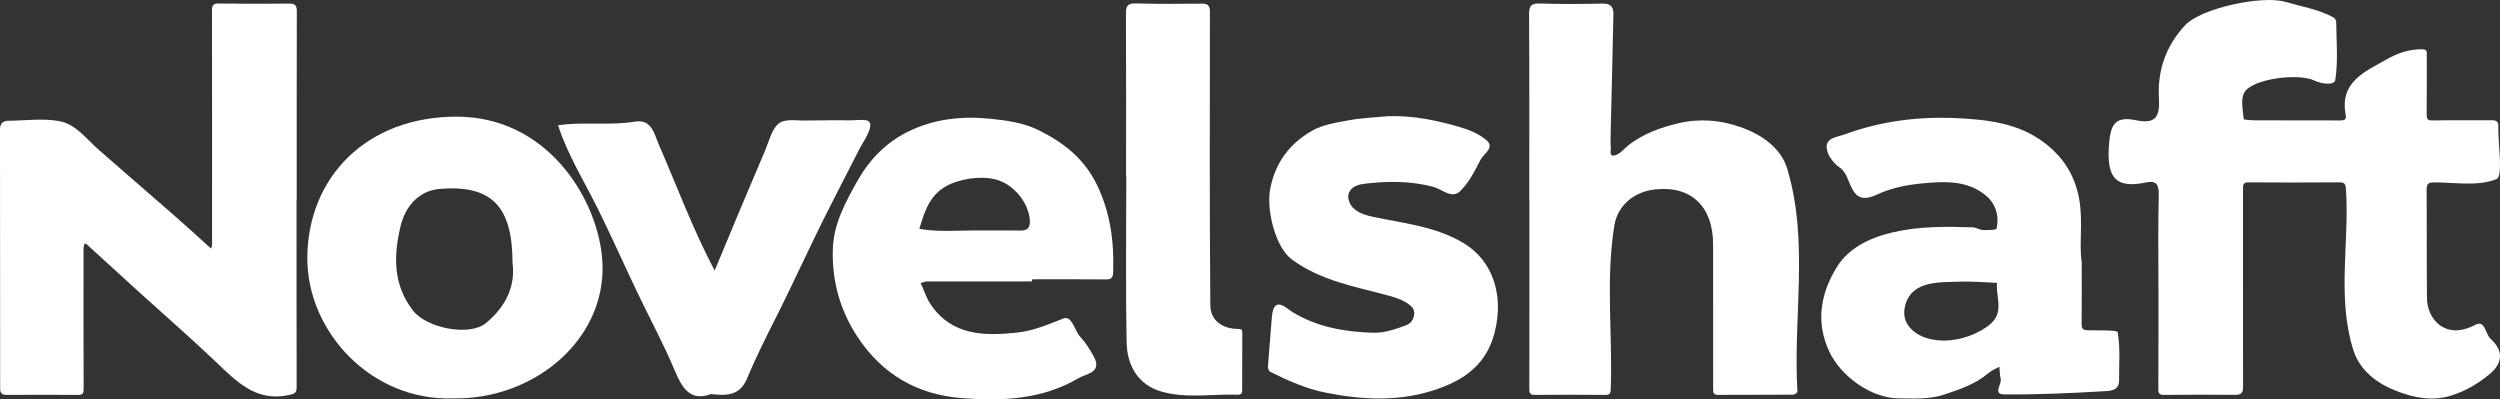
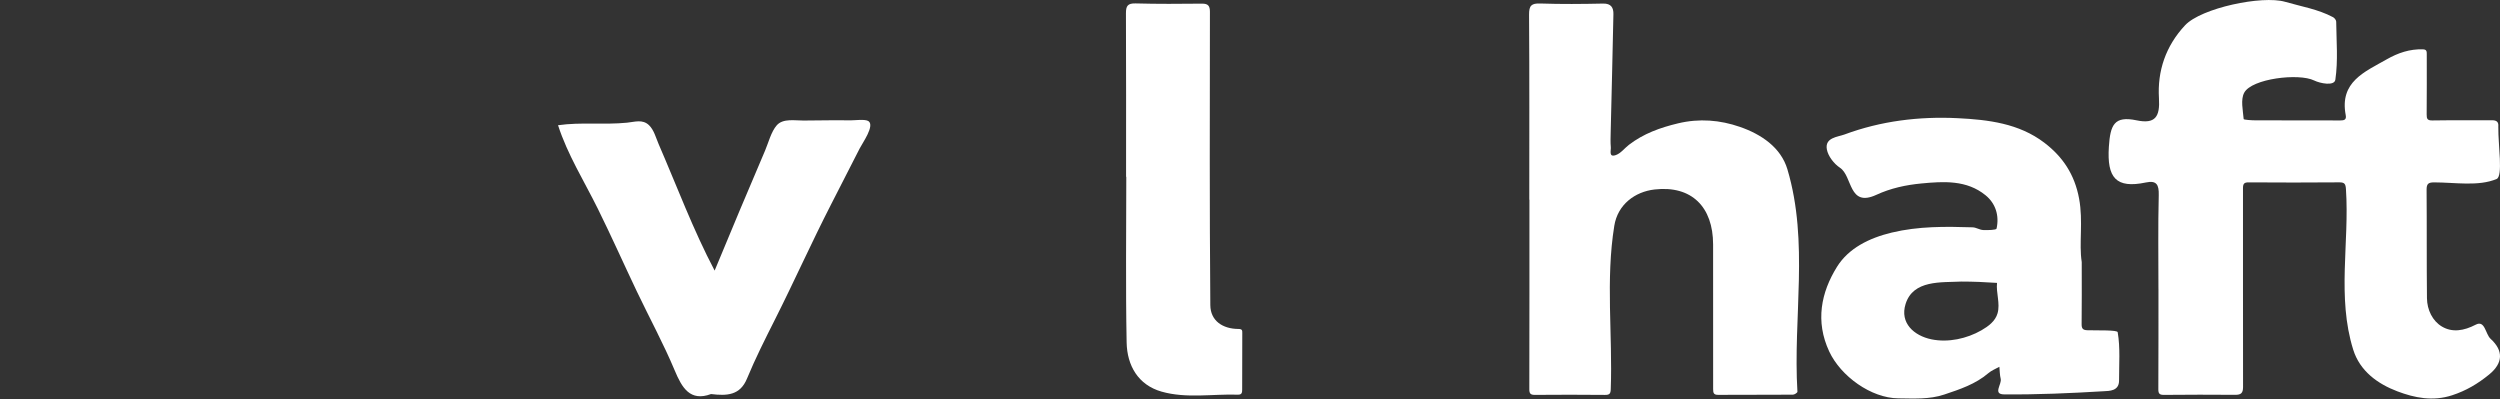
<svg xmlns="http://www.w3.org/2000/svg" viewBox="0 0 2789.82 445.63">
  <rect x="0" y="0" width="2789.82" height="445.63" fill="#333333" stroke="none" />
  <defs>
    <style>
      .logo-color {
        fill: #fff;
      }
    </style>
  </defs>
  <g>
    <path class="logo-color" d="M2408.66,322.21c.03-34.83-.54-69.67.35-104.47.3-11.66-2.43-16.63-14.31-14.12-33.44,7.04-43.61-5.22-41.36-39.75,1.6-24.47,5.91-34.85,30.93-29.59,20.87,4.39,26.24-3.98,24.97-24.63-1.88-30.52,7.57-58.34,29.15-81.45,17.94-19.21,85.91-33.63,111.59-26.19,18.04,5.23,36.7,8.22,53.52,17.15,1.65.87,3.51,3.27,3.53,4.98.24,21.66,2.18,43.62-.95,64.82-1.07,7.29-16.93,4.15-23.63.86-17.17-8.43-69.55-2.14-78.06,13.6-4.21,7.78-1.42,19.57-.62,29.44.07.87,8.97,1.42,13.77,1.44,31.33.11,62.66-.05,93.98.11,4.56.02,7.11-.84,6.13-5.94-7.11-37.19,21.25-48.26,45.75-62.25,12.57-7.18,25.76-11.66,40.46-11.17,4.3.14,4.23,2.59,4.23,5.59-.02,22.33.14,44.66-.11,66.99-.06,4.99.8,6.87,6.41,6.78,22.16-.37,44.32-.07,66.49-.22,5.11-.03,7.53,1.85,7.06,7.04-.02.17,0,.33,0,.5-.27,20.27,5.48,54.94-1.96,58.04-20.22,8.45-46.02,3.8-69.61,3.75-6.54-.01-8.53,1.6-8.47,8.32.35,40.32-.02,80.65.42,120.97.14,13.01,6.25,25.4,16.7,31.6,11.46,6.81,24.35,4.86,37.72-2.1,10.43-5.43,10.72,10.43,16.58,15.78,14.46,13.21,14.09,27.01-1.68,39.89-12.43,10.16-25.52,17.97-41.2,23.1-21.6,7.07-41.98,2.88-61.08-4.35-22-8.32-41.91-22.59-49.37-46.59-18.3-58.82-4.07-119.44-8.08-179.11-.39-5.8-1.51-7.59-7.52-7.54-33.66.29-67.32.25-100.98.02-5.17-.04-6.4,1.59-6.4,6.53.09,73.99-.08,147.97.07,221.96.01,6.74-2.41,8.64-8.76,8.59-26.49-.21-52.99-.21-79.48.07-5.17.05-6.32-1.56-6.29-6.47.2-37.33.11-74.65.14-111.98Z" />
-     <path class="logo-color" d="M330.92,222.62c0,69.83-.08,139.66.12,209.48.02,6.73-2.82,7.45-8.72,8.73-36.8,7.94-58.52-15.25-81.69-37.28-28.08-26.71-57.37-52.13-86.07-78.18-19.38-17.59-38.66-35.3-58.01-52.92-.52-.47-1.43-.51-2.16-.75-.4,1.67-1.15,3.33-1.15,5-.05,52.5-.1,104.99.07,157.49.02,4.9-1.17,6.55-6.33,6.5-26.5-.25-53-.17-79.49,0-5.07.03-7.32-1.73-7.32-6.92C.14,337.27.06,240.77,0,144.28c0-6.22,3.19-9.49,9.42-9.52,19.33-.11,39.26-3.13,57.82.63,17.78,3.6,29.59,20.2,43.27,32.07,28.83,25.05,57.69,50.06,86.43,75.22,12.4,10.85,24.51,22.03,36.76,33.06.65.59,1.35,1.13,2.03,1.69.32-1.71.93-3.42.93-5.13.04-86.83.08-173.65-.11-260.48-.01-5.98,1.42-7.99,7.69-7.9,26.16.36,52.33.36,78.49.07,6.62-.07,8.5,2.16,8.49,8.64-.19,69.99-.12,139.99-.12,209.98h-.18Z" />
    <path class="logo-color" d="M1706.57,222.82c0-68.83.23-137.67-.25-206.5-.07-10.15,2.66-12.75,12.62-12.41,23.31.79,46.67.59,69.99.08,9.04-.2,11.66,4.65,11.52,11.82-.86,43.81-2.02,87.61-3.04,131.41-.13,5.72-.36,11.47.14,17.15.32,3.71-2.63,11.62,5.71,8.63,5.52-1.98,9.65-7.68,14.6-11.46,16.24-12.45,34.68-19.09,54.63-23.87,23.91-5.73,46.97-3.77,69.17,3.93,23.65,8.21,45.68,22.83,52.97,47.38,24.2,81.49,6.14,165.45,11.17,248.17.06,1.03-3.26,3.26-5.02,3.27-27.83.2-55.67.04-83.5.21-4.98.03-5.55-2.26-5.54-6.39.06-53.83,0-107.67-.04-161.5-.04-41.72-23.9-65.97-65.18-61.31-22.08,2.49-41.24,16.82-45.07,40.45-9.81,60.47-1.77,121.61-3.97,182.43-.18,4.98-1.33,6.43-6.4,6.38-26-.26-52-.24-78-.03-4.91.04-6.49-1.19-6.47-6.34.17-70.5.12-141,.12-211.5h-.14Z" />
    <path class="logo-color" d="M2323.06,292.34c0,26.19.16,47.69-.12,69.18-.07,5.13,1.35,6.88,6.58,7.01,11.76.29,33.23-.42,33.68,2.2,3,17.55,1.47,35.86,1.52,53.92.03,11.89-11,11.57-16.85,11.92-37.11,2.22-74.33,3.87-111.49,3.54-12.95-.11-2.26-11.46-3.75-17.4-1.08-4.32-1.02-8.93-1.47-13.41-4.11,2.32-8.72,4.06-12.23,7.07-14.37,12.32-31.84,18.06-49.26,23.9-16.75,5.62-34.14,4.4-51.39,4.24-30.33-.29-64.11-24.69-76.99-52.25-15.76-33.74-9.08-65.98,8.66-94.51,12.87-20.7,35.87-32.15,61.04-38.2,29.99-7.21,60.06-6.82,90.33-5.88,3.95.12,7.8,2.85,11.76,3.02,5.16.22,14.57.03,14.93-1.59,3.22-14.41-1.02-28.03-12.23-37.18-21.1-17.22-46.71-15.57-71.73-13.19-17.24,1.64-34.2,5.29-50.16,12.67-31.24,14.43-26.45-20.84-40.6-30.2-6.67-4.42-13.26-12.9-14.65-20.49-2.43-13.28,12.1-13.83,19.7-16.65,40.62-15.08,83.2-20.31,126.25-18.18,34.05,1.68,68.4,5.76,96.77,27.4,20.46,15.61,33.75,35.27,38.77,62.37,4.72,25.46-.31,50.41,2.93,70.7ZM2188.66,314.21c-22.1,1.18-53.69-2.17-62.18,25.05-6.63,21.26,9.5,35.41,28.88,39.41,18.6,3.84,39.53-.72,55.83-10.12,7.65-4.41,15.44-10.11,17.94-18.95,3.12-11.02-1.79-22.7-.6-33.91-13.35-.91-26.5-1.49-39.87-1.49Z" />
-     <path class="logo-color" d="M505.2,444.55c-91.34,2.84-162.76-74.84-162.24-157.19.56-89.55,66.23-157.46,166.98-157.17,99.07.28,154.67,87.98,161.76,155.15,9.45,89.46-72.82,161.06-166.5,159.22ZM571.95,293.34c0-63.58-23.79-87.31-81.29-82.52-23.96,1.99-38.58,20.42-43.58,41.24-7.74,32.25-9.04,64.87,13.68,94.4,15.17,19.72,63.01,29.24,81.43,14.13,22.83-18.74,33.18-42.06,29.76-67.24Z" />
-     <path class="logo-color" d="M1151.54,314.05c-39.22,0-78.45-.03-117.67.08-2.13,0-4.27,1.19-6.4,1.83,3.57,7.84,6.17,16.32,10.89,23.4,23.79,35.69,60.75,35.59,96.87,31.75,17.18-1.83,34.4-8.88,51.2-15.62,9.92-3.98,12.56,13.48,19.24,20.6,5.95,6.34,10.68,14.06,14.88,21.75,9.89,18.11-8.58,19.18-16.66,23.97-40.82,24.2-86.3,26.09-131.78,22.33-48.37-3.99-87.12-26.16-114.64-67.38-20.35-30.48-29.41-64.16-28.05-99.87,1.03-26.94,13.73-50.73,27.04-74.4,13.9-24.72,32.31-43.51,57.01-55.67,28.58-14.07,59.51-17.54,91.13-14.35,18.55,1.87,36.9,4.27,54.03,12.63,28.5,13.91,51.87,32.43,65.97,62.16,14.61,30.8,18.74,62.85,17.6,96.27-.21,6.2-1.74,8.36-8.18,8.28-27.49-.31-54.99-.13-82.48-.13,0,.79,0,1.59,0,2.38ZM1087.44,257.16c13.68,0,27.35.04,41.03-.01,12.09-.04,22.04,2.7,20.71-12.27-1.6-17.92-15.94-35.94-32.37-42.73-15.89-6.57-39.29-3.85-54.88,2.63-23.31,9.7-29.33,28.35-36.03,50.61,20.02,3.61,41.22,1.83,61.54,1.78Z" />
-     <path class="logo-color" d="M1548.78,129.67c27.37-.96,53.73,4.42,79.55,11.92,11.03,3.21,22.87,7.88,31.06,15.45,8.57,7.92-3.85,14.66-7.27,21.36-6.29,12.36-12.98,25.37-22.66,34.9-9.36,9.22-20.45-2.35-30.18-4.88-26.16-6.78-52.16-6.48-78.33-3.14-10.74,1.37-19.82,8.45-15.17,20.24,4.05,10.28,15.64,14.14,26.2,16.39,34.6,7.37,70.53,10.72,101.55,29.55,32.57,19.77,44.88,58.18,34.41,99.39-8.79,34.61-32.05,52.06-63.36,63.07-41.33,14.54-82.92,12.65-125.04,4.28-22.06-4.38-42.14-13.36-61.99-23.22-1.53-.76-2.75-4.02-2.61-6.01,1.26-18.18,3-36.33,4.32-54.51,1.88-25.93,16-10.46,23.68-5.84,27.84,16.75,58.51,21.82,89.85,22.7,12.16.34,24.92-4.07,36.58-8.48,8.63-3.26,11.35-14.68,6.33-20.1-6.17-6.67-16.72-10.33-26.04-12.85-37.41-10.13-75.94-16.54-108.31-40.6-18.08-13.44-28.47-55.25-23.87-78.68,5.85-29.8,21.95-50.44,46.47-64.6,11.99-6.93,27.07-9.17,41.07-11.75,14.38-2.66,29.15-3.15,43.75-4.59Z" />
    <path class="logo-color" d="M793.5,439.72c-23.41,8.76-32.5-7.09-40.49-26.16-12.58-30.04-28.37-59.02-42.38-88.43-14.59-30.65-28.4-61.68-43.45-92.11-15.17-30.68-33.96-60.67-44.44-93.27,25.61-3.67,51.23-.27,76.89-2.83,9-.9,17.33-4.09,24.56,2.72,5.58,5.25,7.88,14.41,10.84,21.24,20.35,46.88,38.6,95.94,62.46,141.08,18.49-44.74,37.24-89.38,56.27-133.89,3.7-8.66,6.79-21.17,13.06-28.27,7.03-7.95,20.25-5.19,29.77-5.29,11.98-.14,23.97-.33,35.95-.34,5.53,0,11.06.03,16.58.13,4.47.08,16.42-1.66,20.07.91,7.12,5.03-6.59,24.1-9.83,30.42-10.64,20.78-21.22,41.59-31.88,62.36-21.81,42.51-41.27,86.13-62.78,128.77-11.03,21.88-21.77,43.17-31.14,65.8-7.68,18.55-22.1,19.36-40.07,17.16Z" />
    <path class="logo-color" d="M1256.62,197.28c0-60.81.13-121.61-.15-182.42-.04-8.23,1.94-11.28,10.82-11.04,24.64.68,49.31.52,73.96.25,6.9-.08,8.93,2.47,8.93,9.08-.1,109.12-.49,218.24.45,327.35.15,17.53,13.78,26.51,31.42,26.6,4.39.02,4.25,1.85,4.24,4.63-.04,20.99-.12,41.98-.12,62.97,0,3.33-.33,5.86-4.74,5.72-28.45-.91-57.5,4.49-85.2-3.39-26.17-7.45-38.5-29.09-38.99-54.85-1.19-61.62-.39-123.27-.39-184.91h-.22Z" />
  </g>
</svg>